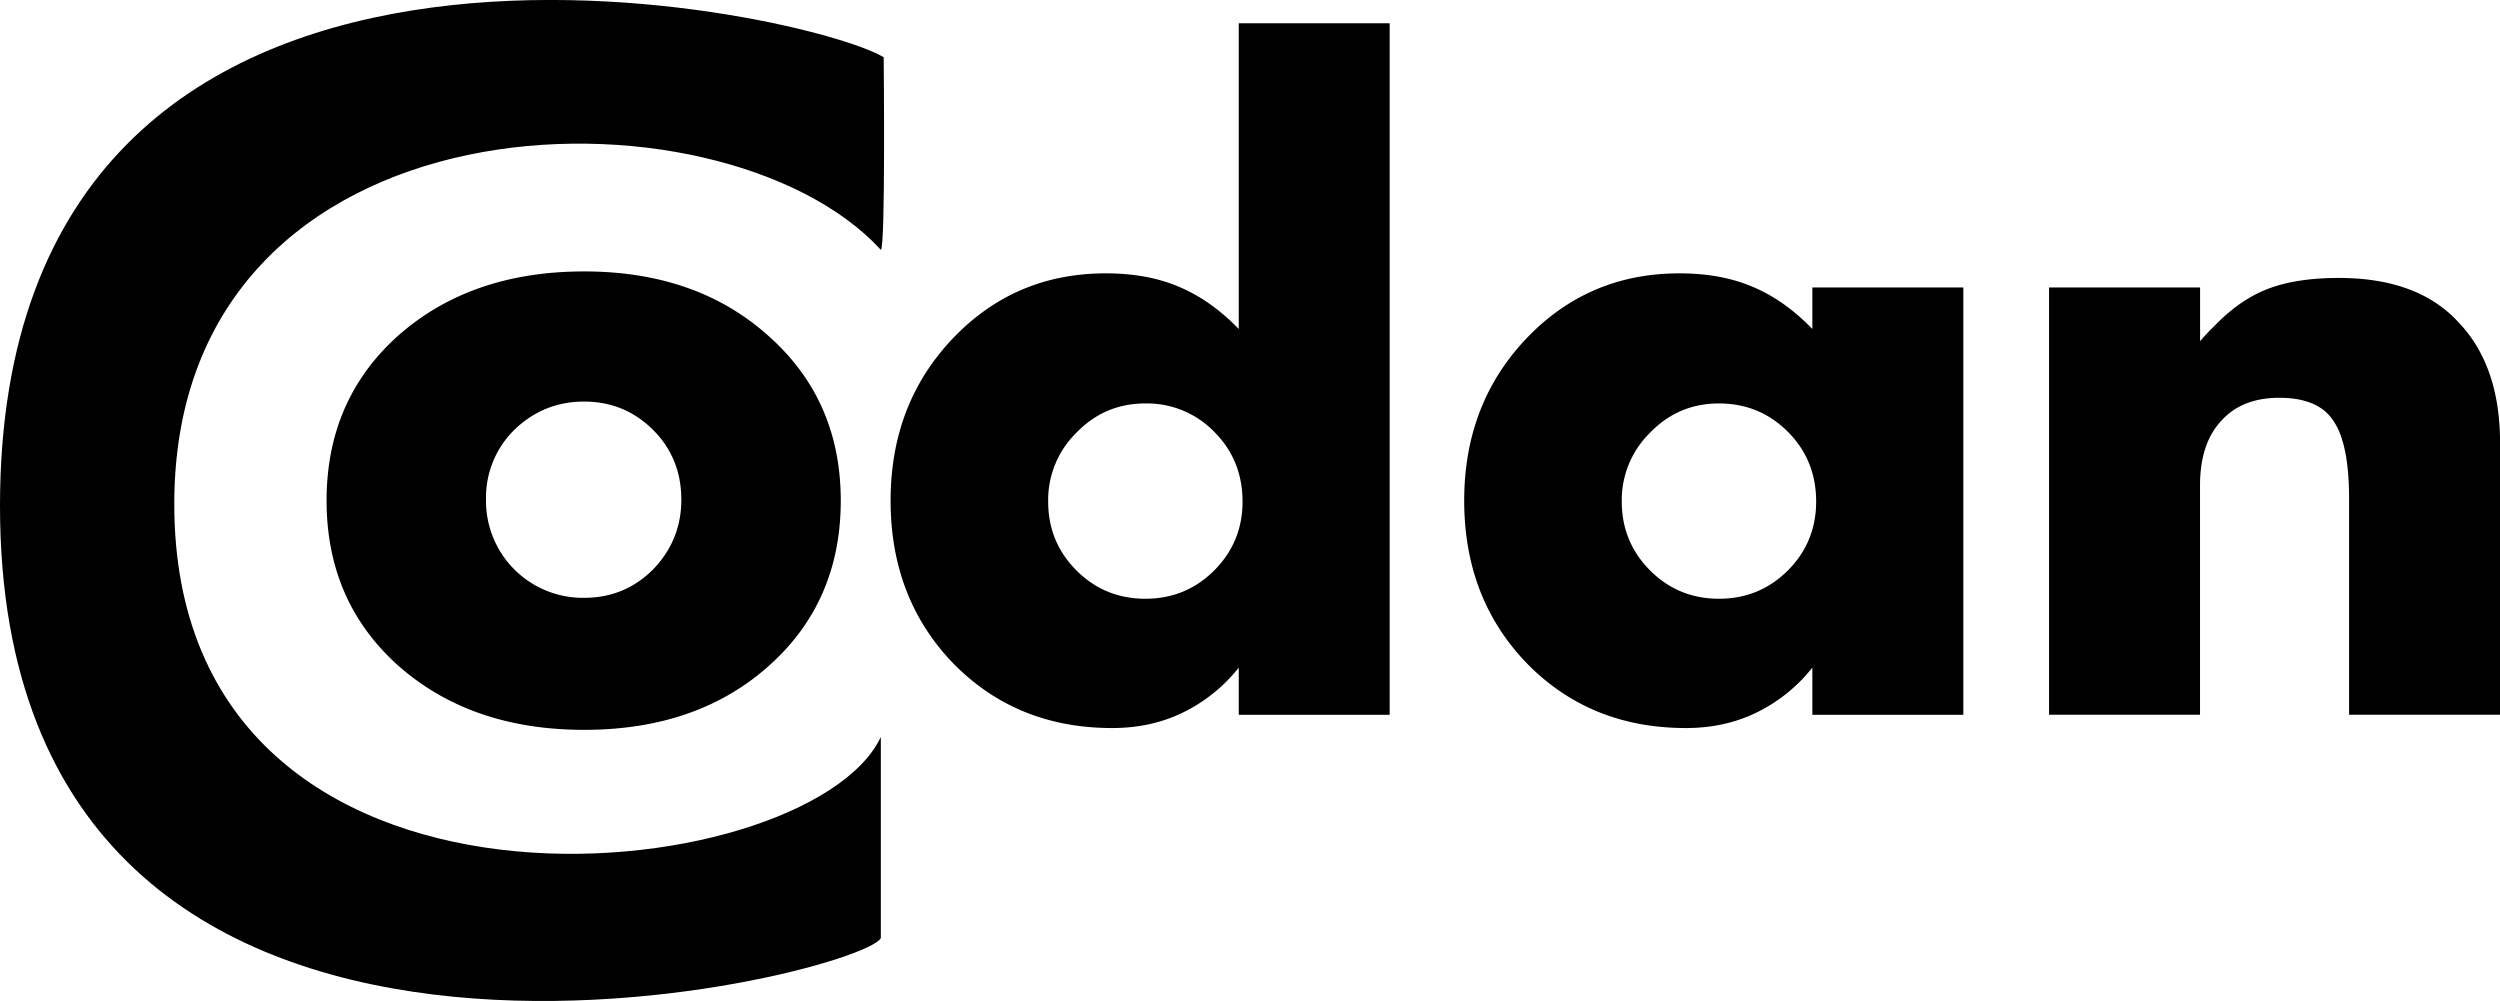
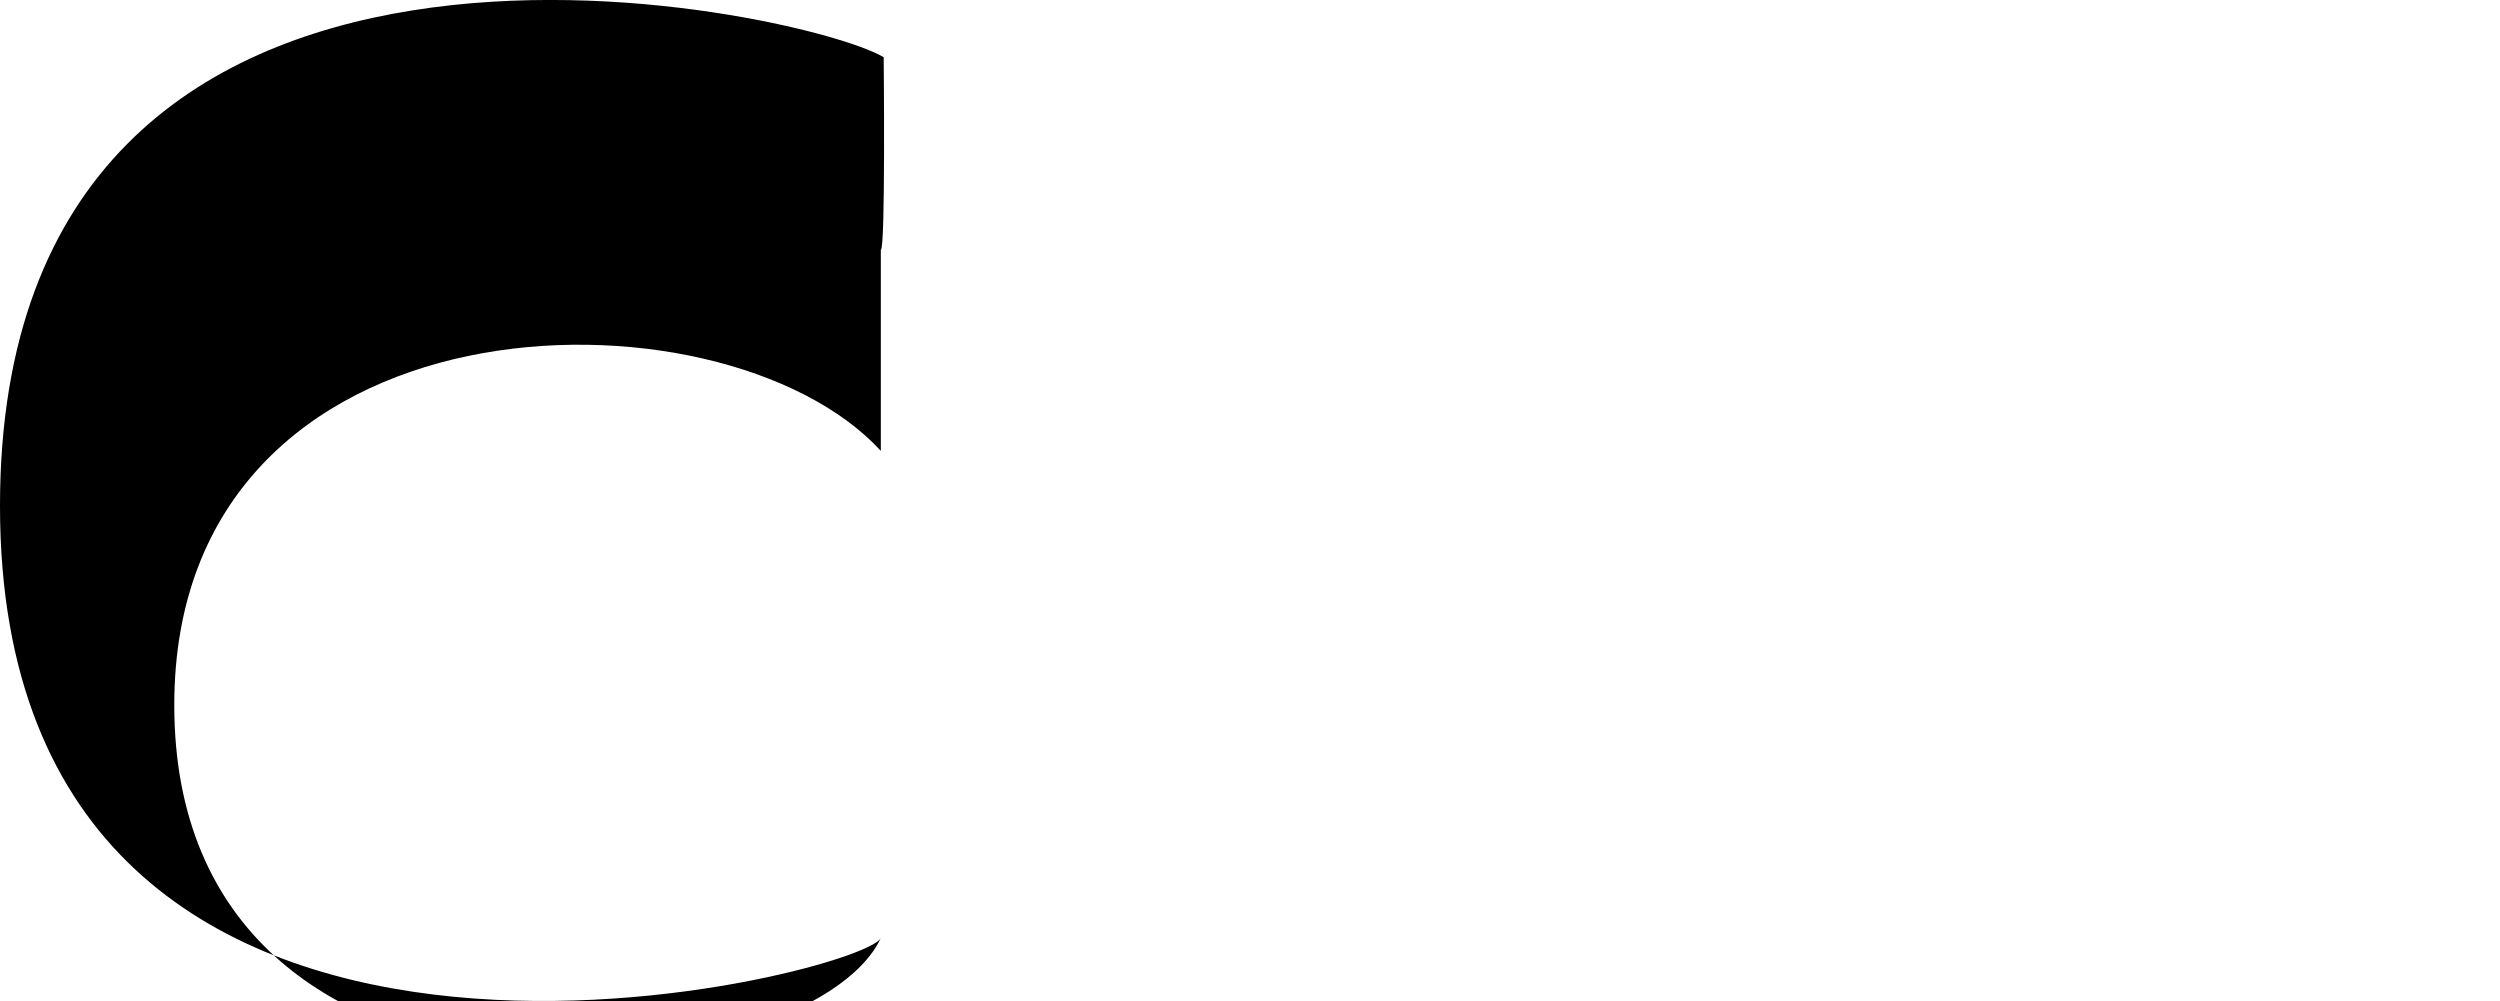
<svg xmlns="http://www.w3.org/2000/svg" width="2500" height="1001" viewBox="0 0 37.57 15.043">
-   <path d="M4.908 7.523c0-1.011.359-1.838 1.077-2.48.728-.643 1.66-.964 2.793-.964 1.125 0 2.046.321 2.765.964.728.643 1.092 1.47 1.092 2.48 0 1.012-.359 1.839-1.078 2.481-.718.643-1.645.964-2.778.964s-2.065-.321-2.793-.964c-.718-.642-1.078-1.469-1.078-2.481zm2.396-.014a1.455 1.455 0 0 0 1.475 1.475c.406 0 .751-.142 1.035-.426.283-.293.425-.643.425-1.049 0-.416-.142-.766-.425-1.049-.285-.283-.629-.425-1.036-.425s-.756.142-1.049.425a1.424 1.424 0 0 0-.425 1.049zM18.616.35h2.268v10.392h-2.268v-.709a2.418 2.418 0 0 1-.852.681c-.312.15-.661.227-1.049.227-.954 0-1.748-.321-2.382-.964-.633-.652-.949-1.47-.949-2.453 0-.964.307-1.771.922-2.424.623-.661 1.394-.992 2.311-.992.415 0 .779.066 1.091.198.321.133.624.345.908.638V.35zm-2.864 7.188c0 .406.142.751.425 1.035.284.283.629.425 1.035.425.407 0 .752-.142 1.035-.425.283-.284.426-.629.426-1.035 0-.416-.143-.766-.426-1.049a1.406 1.406 0 0 0-1.035-.426c-.406 0-.751.146-1.035.439a1.414 1.414 0 0 0-.425 1.036zM27.236 4.32h2.269v6.422h-2.269v-.709a2.424 2.424 0 0 1-.851.681c-.312.15-.661.227-1.049.227-.955 0-1.749-.321-2.382-.964-.634-.652-.95-1.47-.95-2.453 0-.964.308-1.771.922-2.424.624-.661 1.395-.992 2.311-.992.416 0 .779.066 1.092.198.321.133.624.345.907.638V4.32zm-2.864 3.218c0 .406.143.751.426 1.035.283.283.629.425 1.035.425s.751-.142 1.035-.425c.283-.284.425-.629.425-1.035 0-.416-.142-.766-.425-1.049-.284-.284-.629-.426-1.035-.426s-.752.146-1.035.439a1.415 1.415 0 0 0-.426 1.036zM30.794 4.32h2.269v.808c.104-.125.211-.225.298-.312.245-.236.505-.402.779-.496.274-.095.609-.143 1.007-.143.794 0 1.394.223 1.8.667.416.435.624 1.039.624 1.814v4.083h-2.269V7.495c0-.558-.08-.949-.24-1.177-.151-.227-.421-.34-.809-.34-.378 0-.671.118-.879.354-.208.227-.312.548-.312.964v3.445h-2.269V4.32z" />
-   <path d="M13.237 3.754c.072 0 .043-2.894.043-2.894C12.079.138 0-2.539 0 7.602c0 10.344 12.947 7.074 13.237 6.495v-3.022c-1.085 2.313-10.618 3.37-10.618-3.501 0-6.293 8.231-6.423 10.618-3.82z" />
+   <path d="M13.237 3.754c.072 0 .043-2.894.043-2.894C12.079.138 0-2.539 0 7.602c0 10.344 12.947 7.074 13.237 6.495c-1.085 2.313-10.618 3.37-10.618-3.501 0-6.293 8.231-6.423 10.618-3.82z" />
</svg>